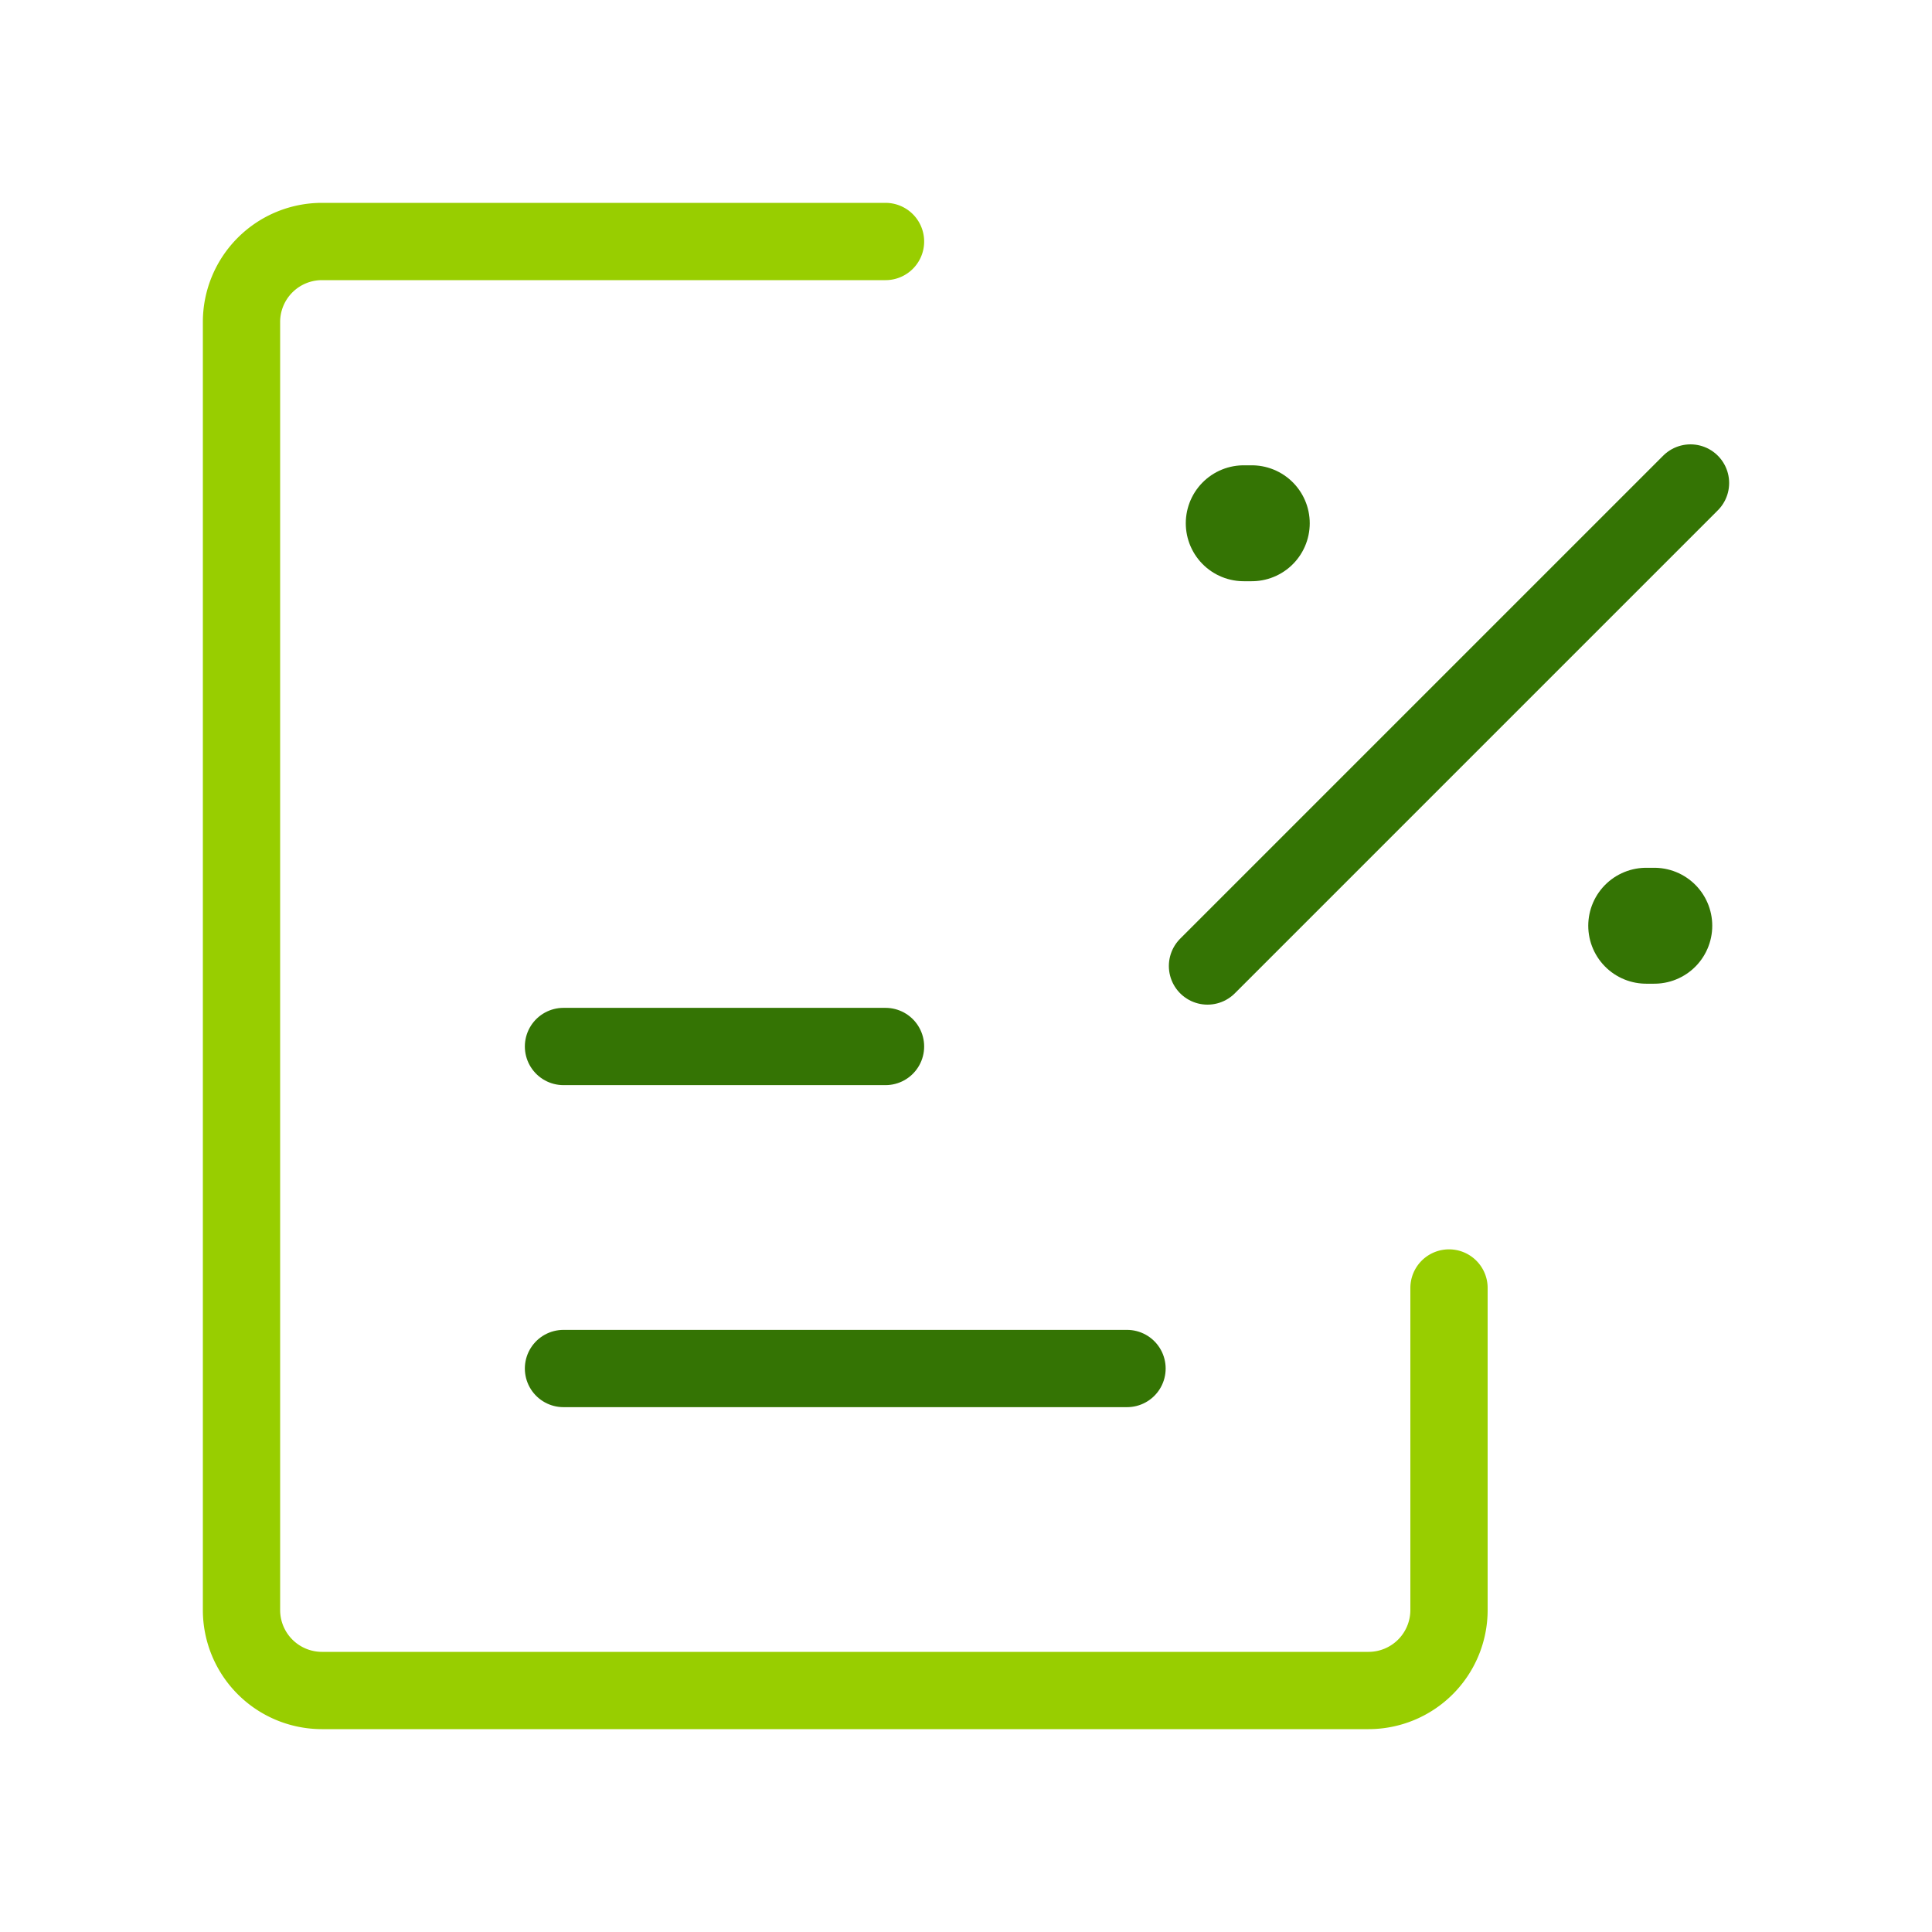
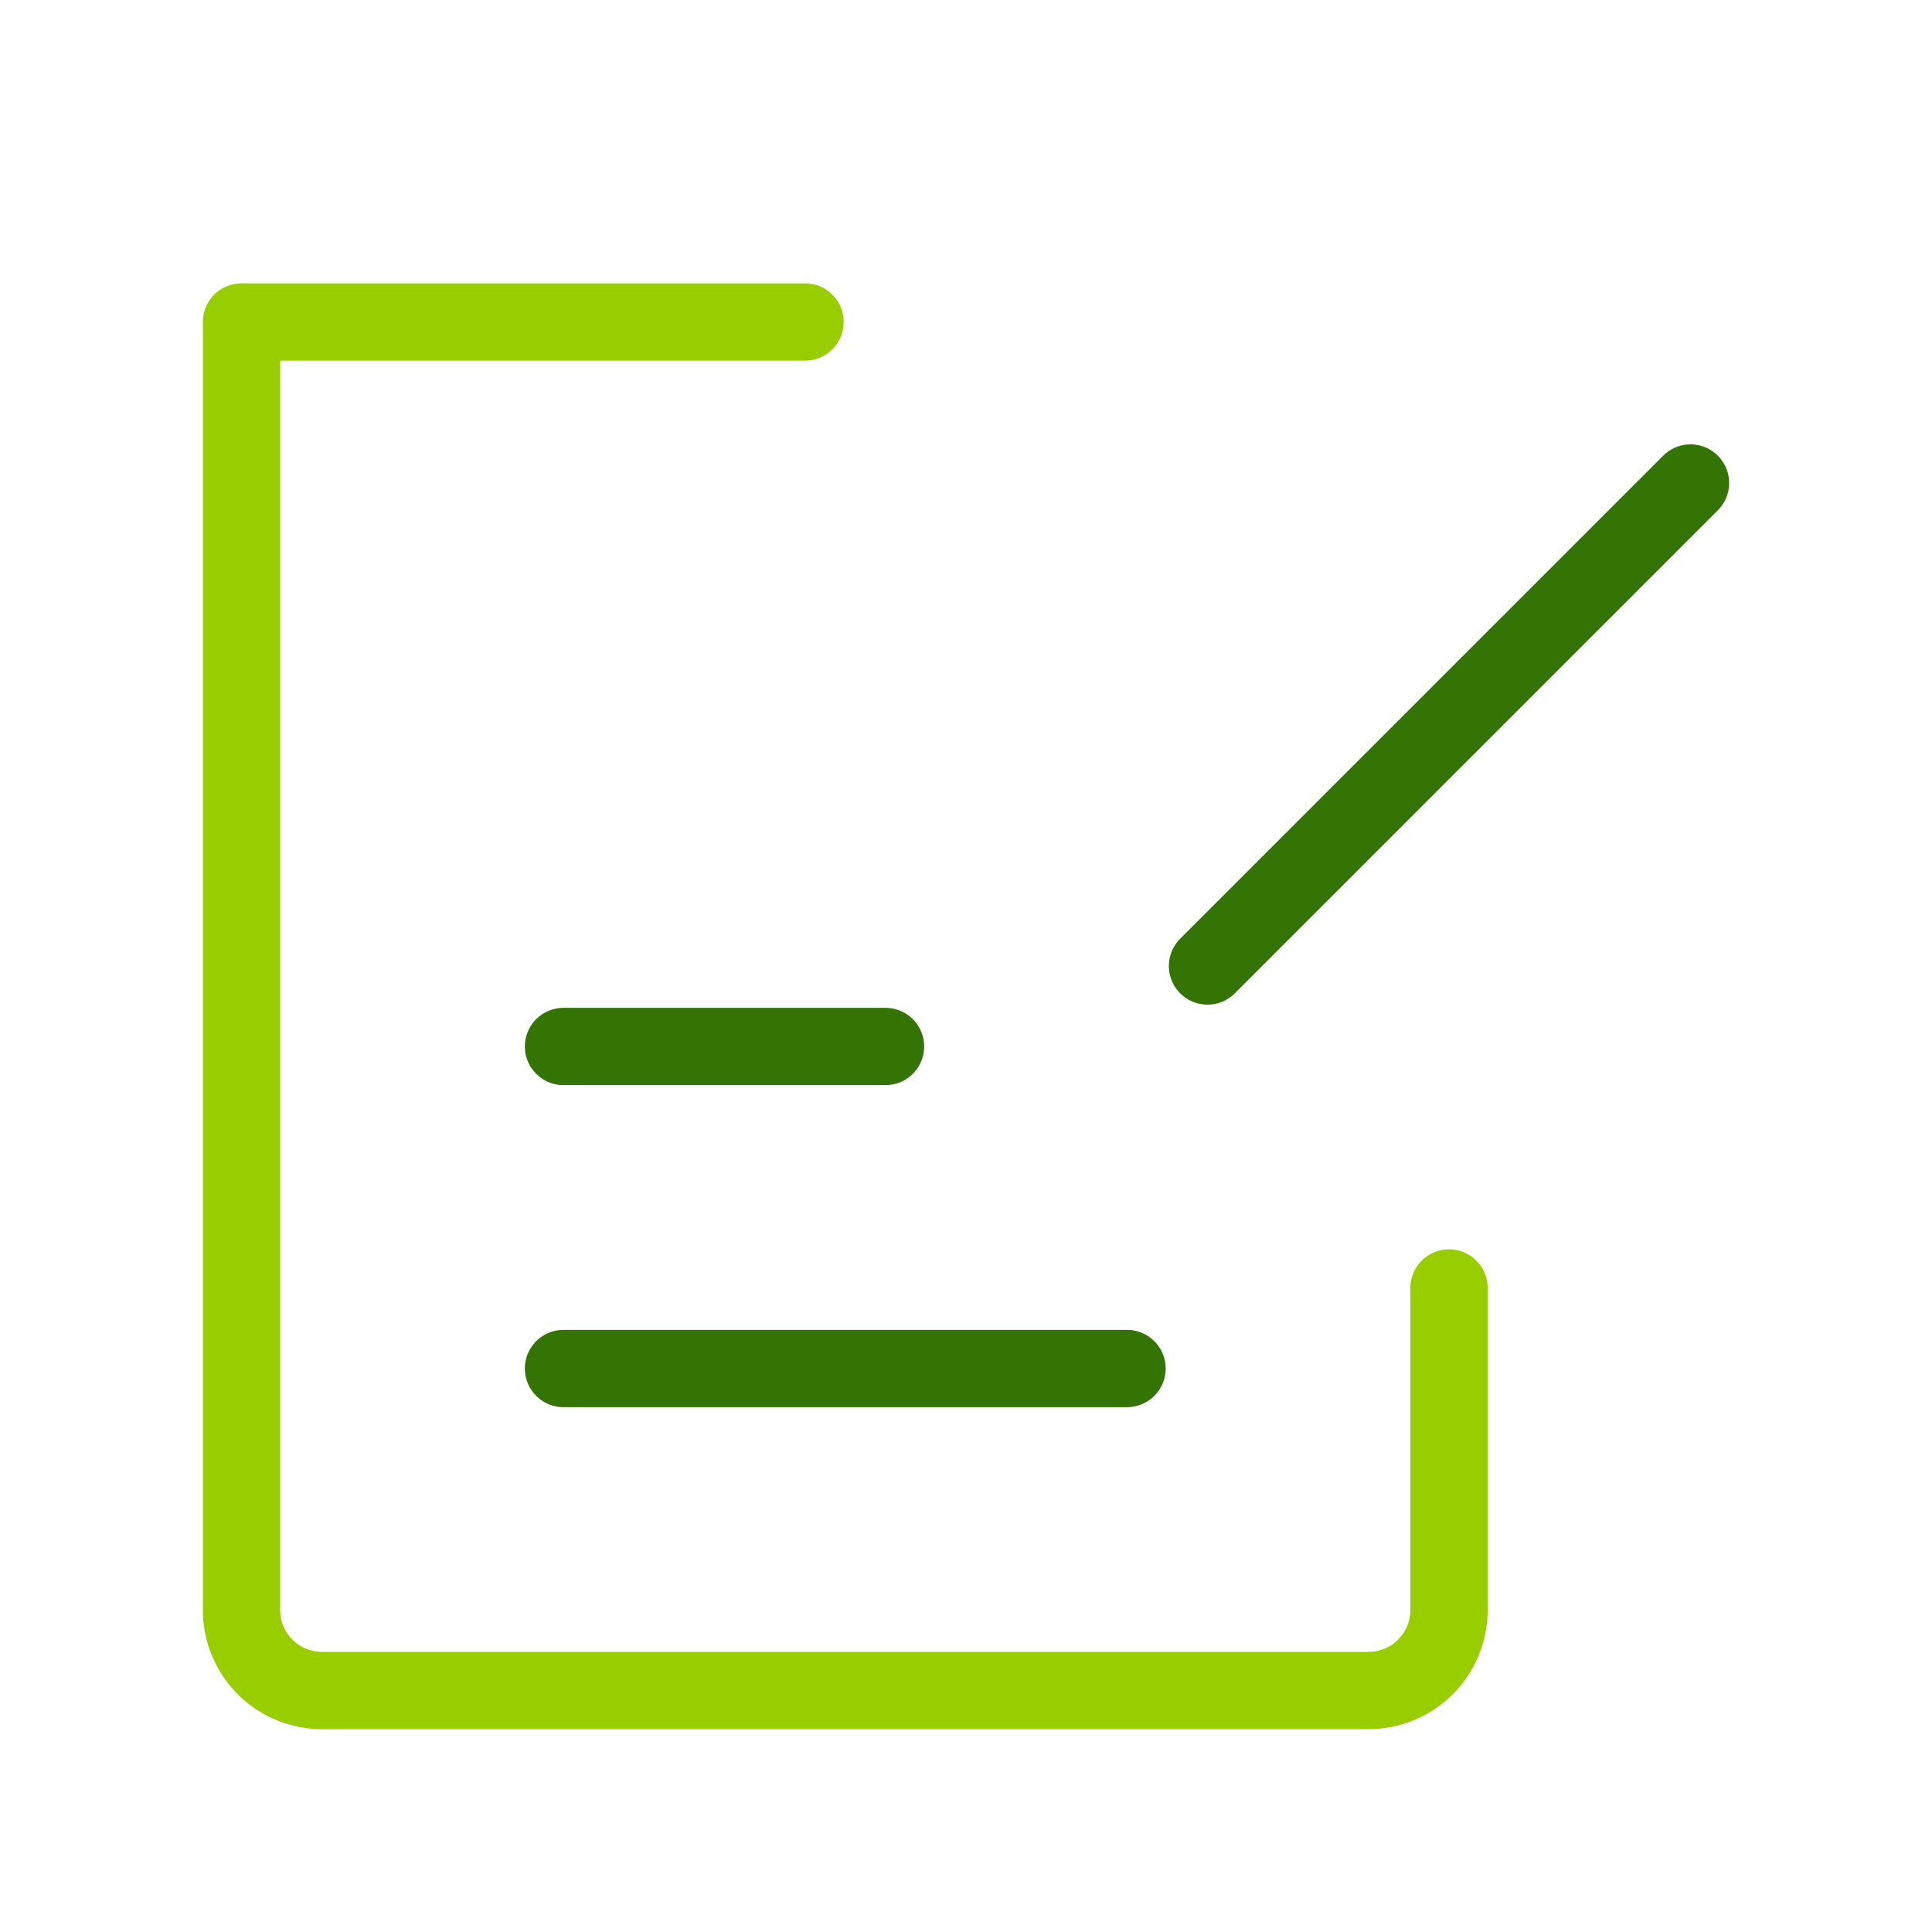
<svg xmlns="http://www.w3.org/2000/svg" width="50" height="50" viewBox="0 0 50 50">
  <g fill="none" stroke-linecap="round" stroke-linejoin="round">
    <path stroke="#347404" stroke-width="2" d="M43.75 12.5L31.25 25m-2.083 10.417H14.583zm-6.25-8.334h-8.334z" />
-     <path stroke="#347404" stroke-width="3" d="M32.188 13.542h.208m10.208 10.416h.209" />
-     <path stroke="#98CE00" stroke-width="2" d="M37.5 33.333v8.334a2.083 2.083 0 0 1-2.083 2.083H8.333a2.083 2.083 0 0 1-2.083-2.083V8.333A2.083 2.083 0 0 1 8.333 6.25h14.584" />
+     <path stroke="#98CE00" stroke-width="2" d="M37.5 33.333v8.334a2.083 2.083 0 0 1-2.083 2.083H8.333a2.083 2.083 0 0 1-2.083-2.083V8.333h14.584" />
  </g>
</svg>